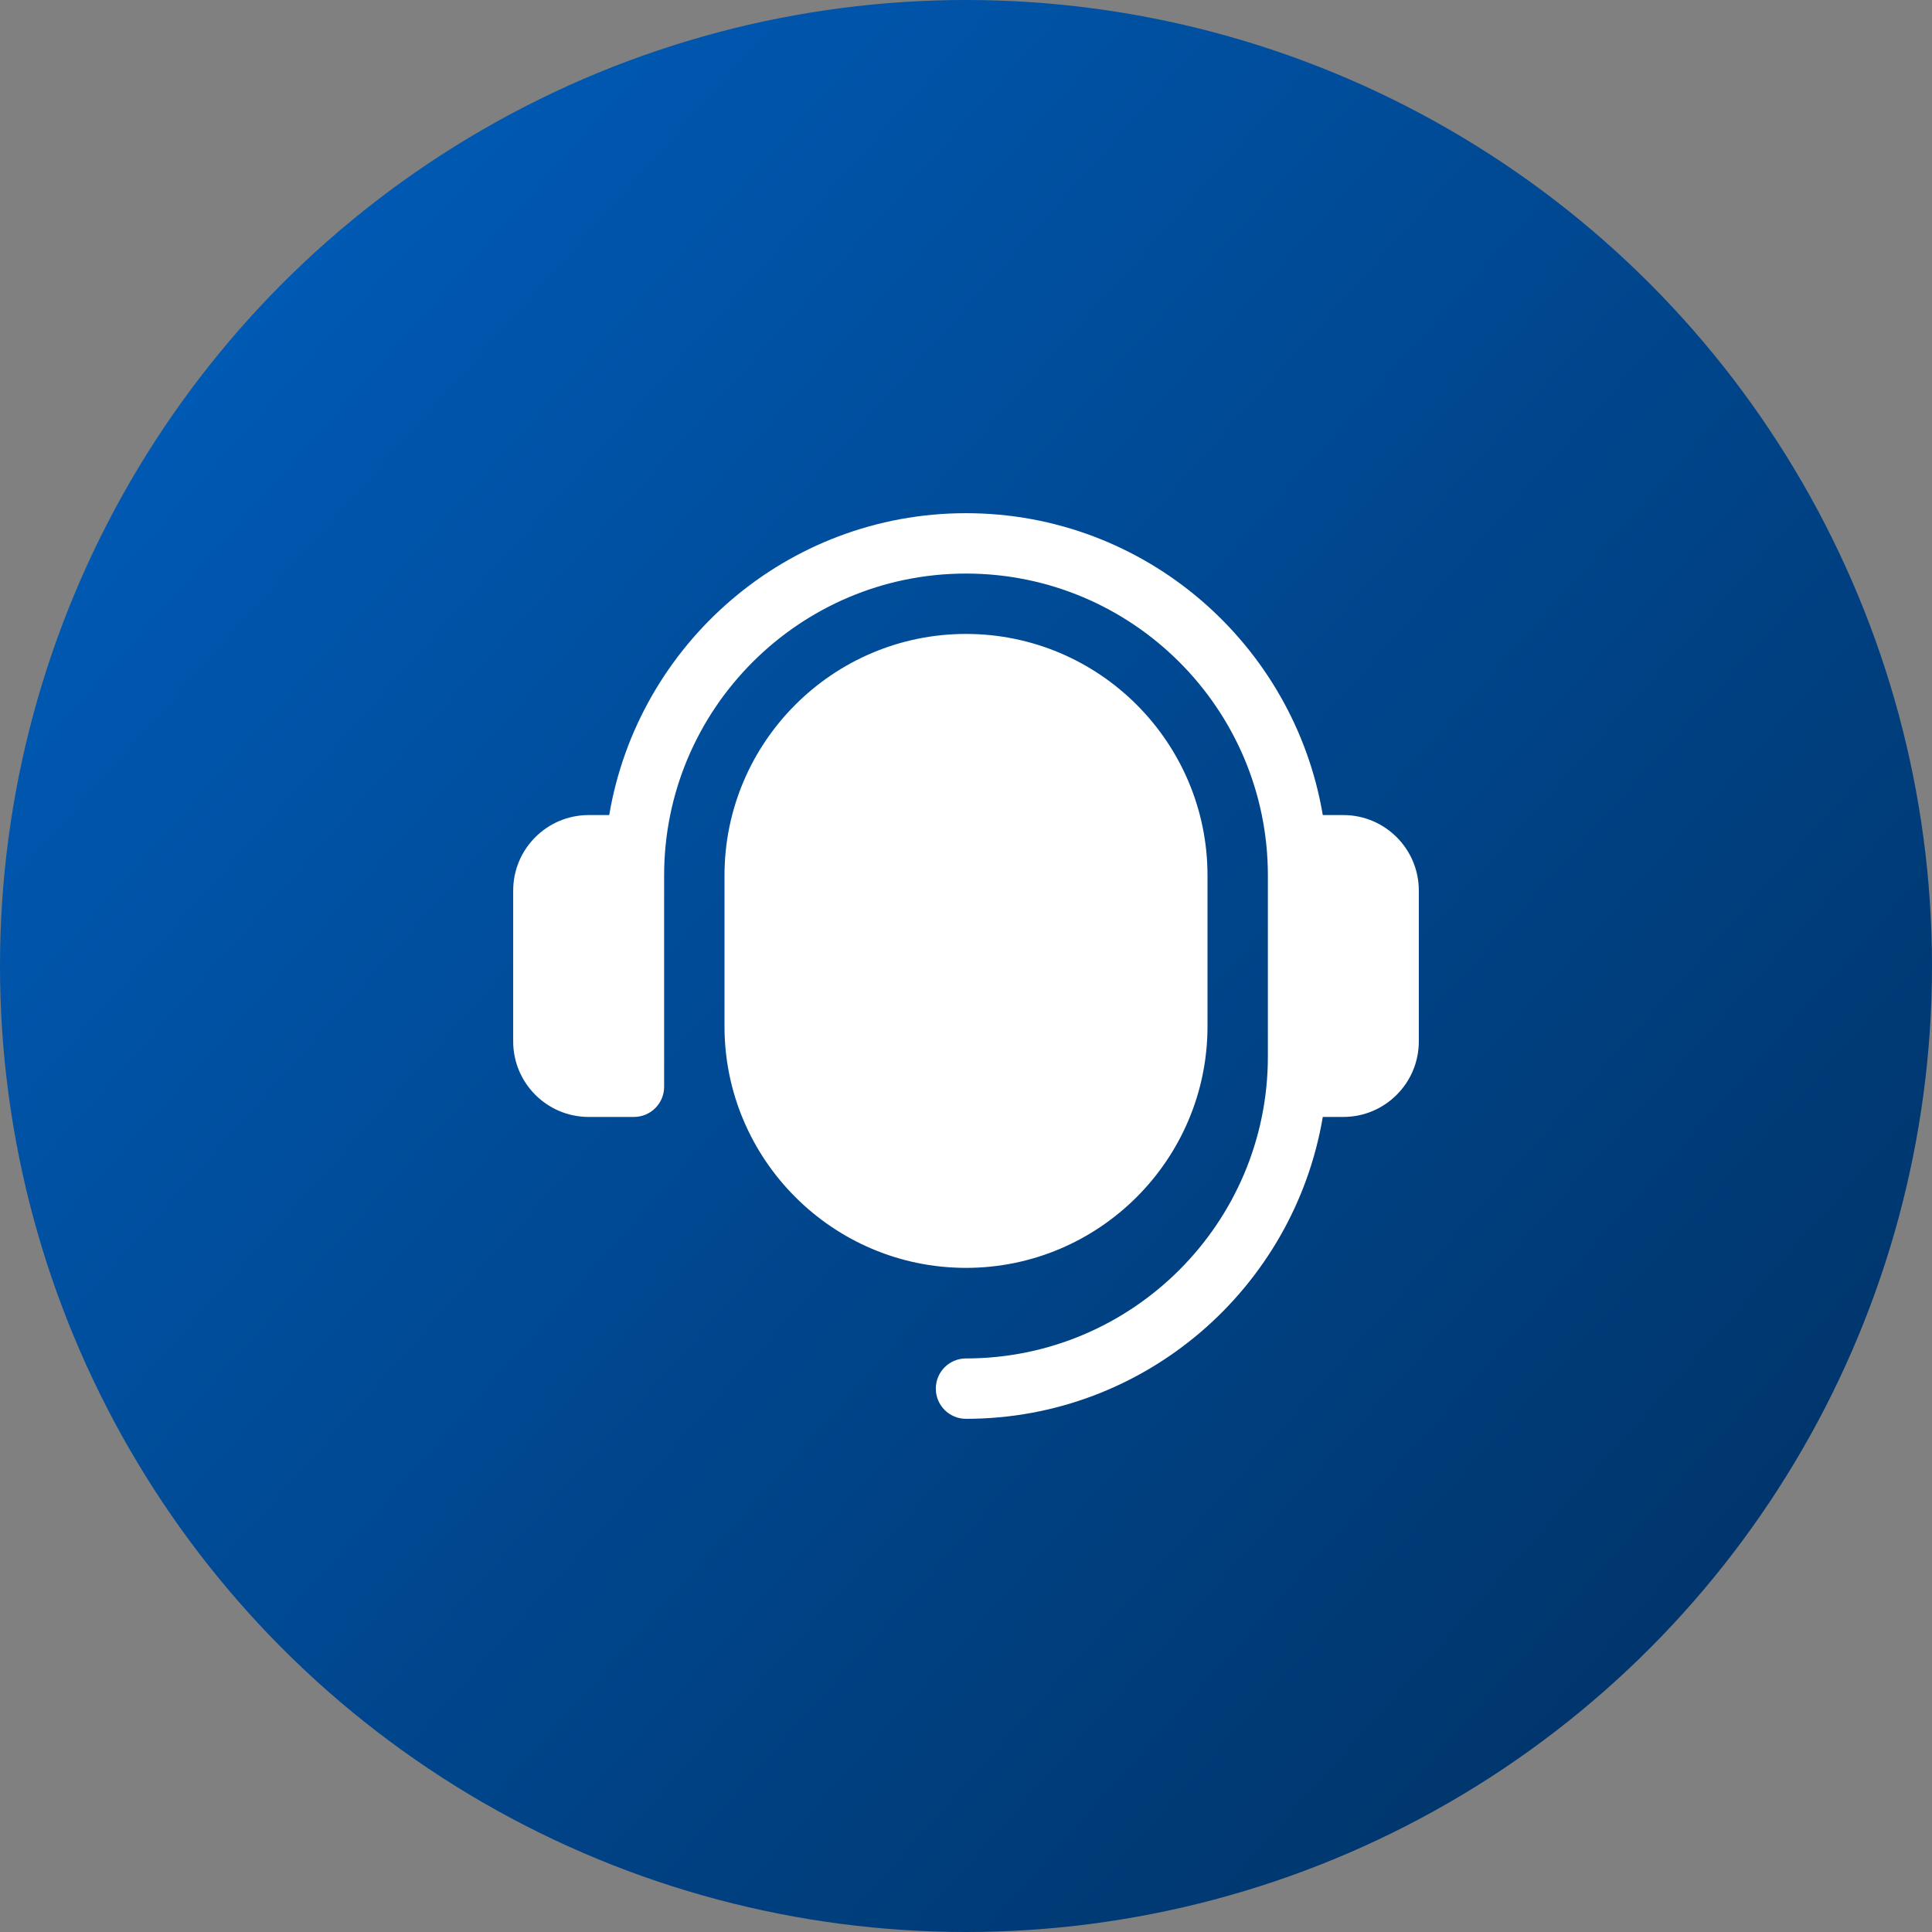
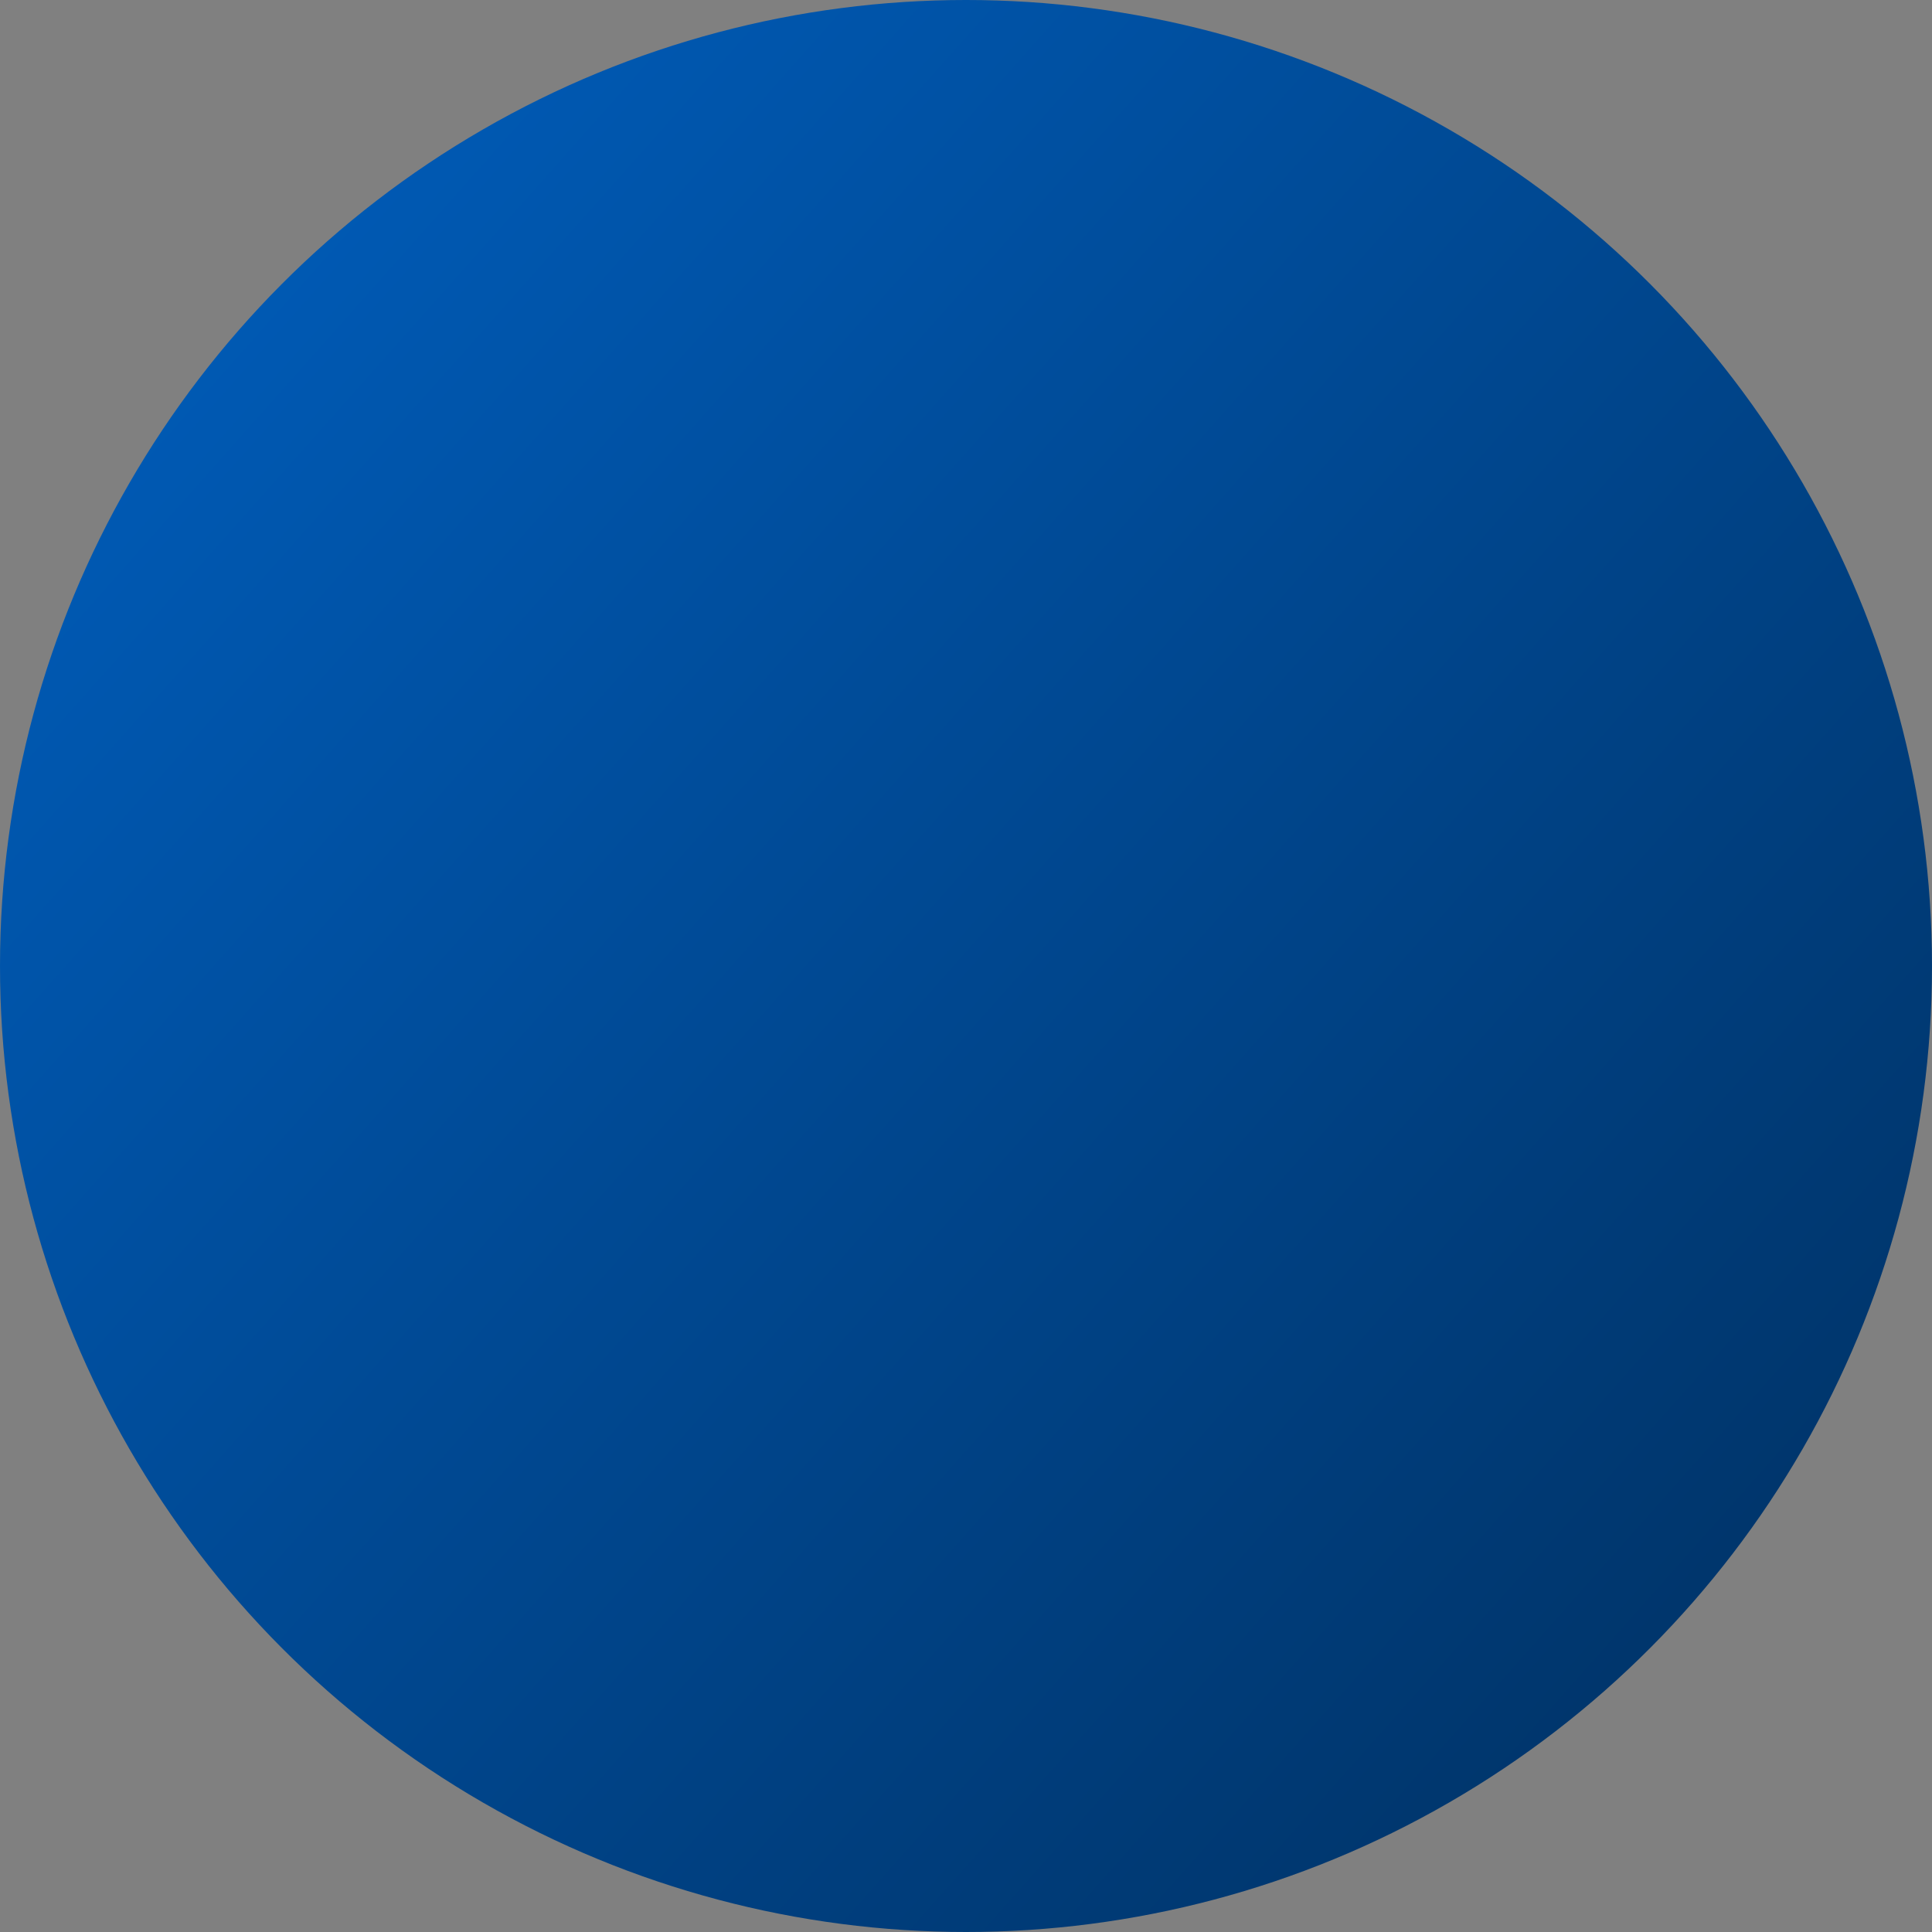
<svg xmlns="http://www.w3.org/2000/svg" width="64" height="64" viewBox="0 0 64 64" fill="none">
  <rect x="0" y="0" width="64" height="64" fill="#808080" stroke="none" />
  <circle cx="32" cy="32" r="32" fill="url(#paint0_linear_412_96)" />
-   <path d="M47 29.5V34.5C47 35.879 45.879 37 44.5 37H43.819C42.863 42.666 37.935 47 32 47C31.447 47 31 46.553 31 46C31 45.447 31.447 45 32 45C37.514 45 42 40.514 42 35V29C42 23.486 37.514 19 32 19C26.486 19 22 23.486 22 29V36C22 36.553 21.553 37 21 37H19.5C18.121 37 17 35.879 17 34.5V29.5C17 28.121 18.121 27 19.5 27H20.181C21.137 21.334 26.065 17 32 17C37.935 17 42.863 21.334 43.819 27H44.5C45.879 27 47 28.121 47 29.5ZM32 21C27.589 21 24 24.589 24 29V34C24 38.411 27.589 42 32 42C36.411 42 40 38.411 40 34V29C40 24.589 36.411 21 32 21Z" fill="white" />
  <defs>
    <linearGradient id="paint0_linear_412_96" x1="0" y1="0" x2="69.777" y2="62.078" gradientUnits="userSpaceOnUse">
      <stop stop-color="#0060C1" />
      <stop offset="1" stop-color="#002D5B" />
    </linearGradient>
  </defs>
</svg>